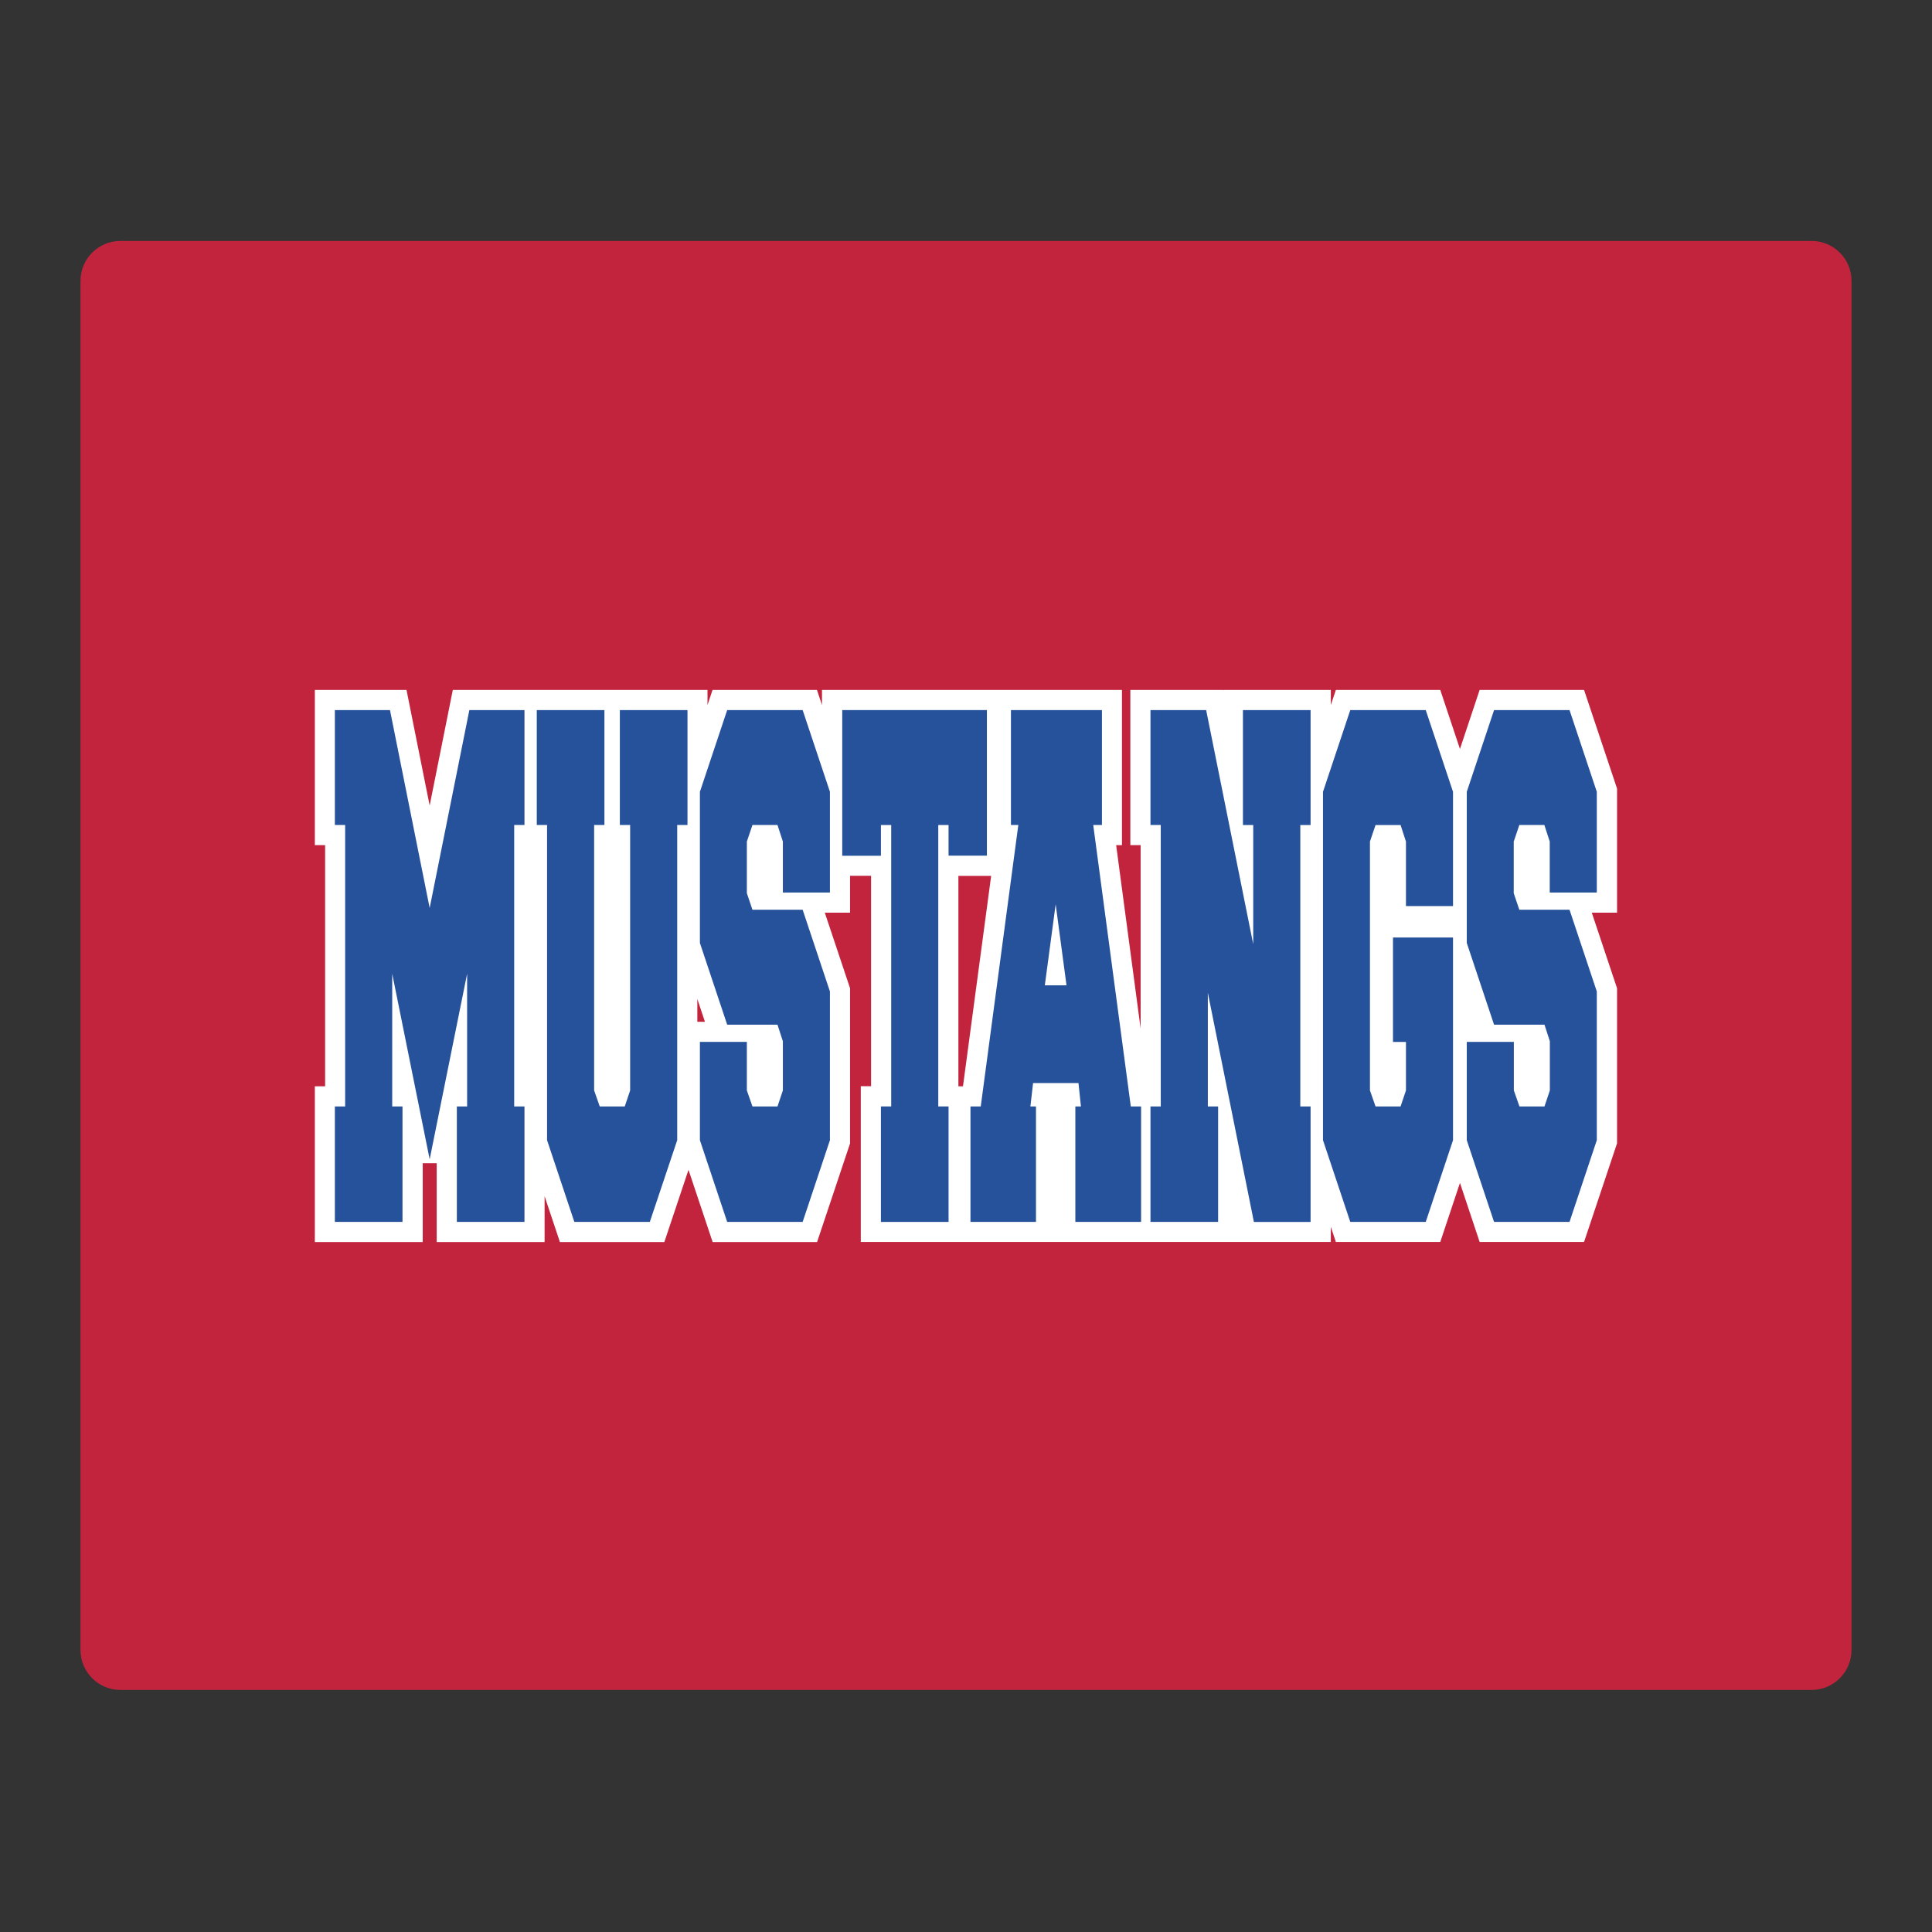
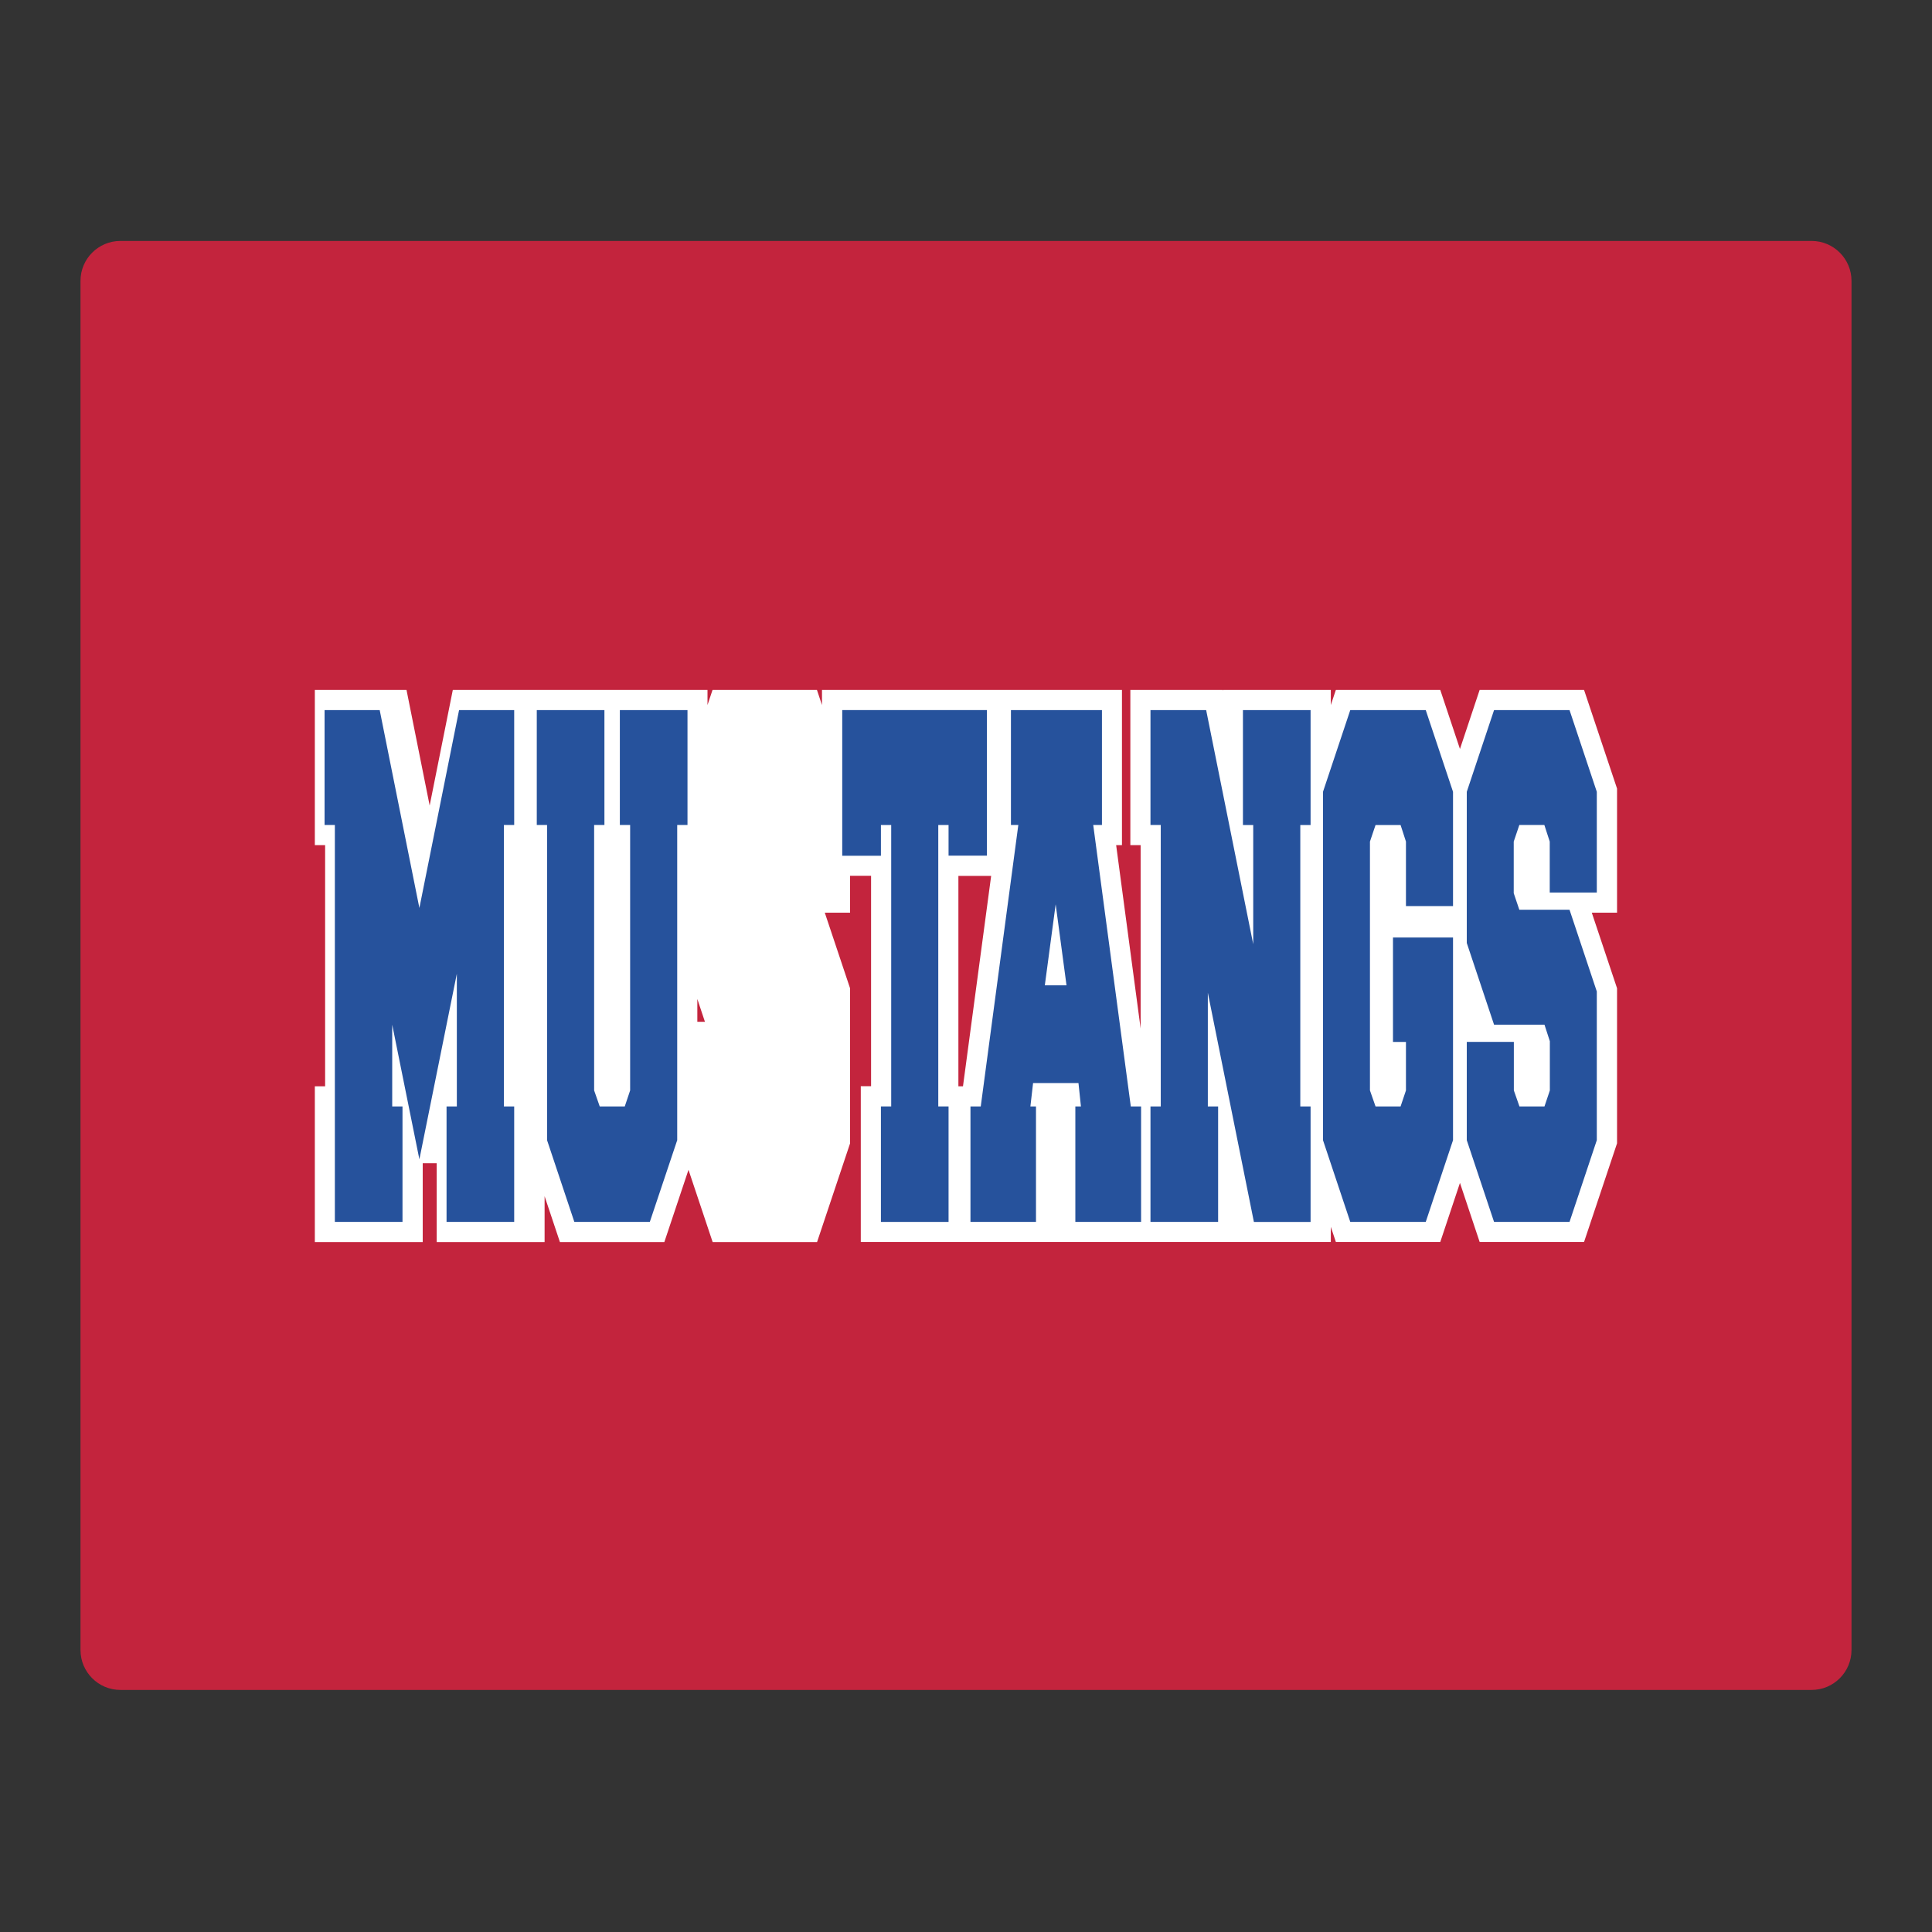
<svg xmlns="http://www.w3.org/2000/svg" id="Layer_1" data-name="Layer 1" width="24in" height="24in" version="1.1" viewBox="0 0 1728 1728">
  <rect x="0" y="0" width="1728" height="1728" fill="#333333" stroke="none" />
  <defs>
    <style>
      .cls-1 {
        fill: #26529c;
      }

      .cls-1, .cls-2, .cls-3 {
        stroke-width: 0px;
      }

      .cls-2 {
        fill: #fff;
      }

      .cls-3 {
        fill: #c3243d;
      }
    </style>
  </defs>
  <path class="cls-3" d="M1620.3,215.5H107.7c-19.7,0-35.7,16-35.7,35.7v1224.6c0,19.7,16,35.7,35.7,35.7h1512.6c19.7,0,35.7-16,35.7-35.7V251.2c0-19.7-16-35.7-35.7-35.7h0Z" />
  <g>
    <path class="cls-2" d="M1446.3,705.3l-29.5-88.2h-93.4l-17.6,52.8-17.6-52.8h-93.4l-4.5,13.5v-13.5h-96.5v.8l-.2-.8h-82.6v138.8h9.2v164l-21.9-164h5.2v-138.8h-268.3v13.5l-4.5-13.5h-93.4l-4.5,13.5v-13.5h-227.8l-20.7,103.4-20.7-103.4h-82v138.8h9.2v215.7h-9.2v139.3h96.5v-70.5h12.5v70.5h96.5v-41l13.7,41h93.4l21.6-64.6,21.6,64.6h93.4l29.5-88.2v-138.8l-22.6-67.6h22.6v-33h18.8v188.2h-9.2v139.3h420.4v-13.5l4.5,13.5h93.4l17.6-52.8,17.6,52.8h93.4l29.5-88.2v-138.7l-22.6-67.6h22.6v-111h0ZM623.7,913.9v-20.4l6.8,20.4h-6.8ZM857.2,971.6v-188.2h29.3l-25.2,188.2h-4.1Z" />
    <g>
-       <path class="cls-1" d="M350.8,870.9v118.7h9.2v103.3h-60.5v-103.3h9.2v-251.7h-9.2v-102.8h49.3l35.5,177,35.5-177h49.3v102.8h-9.2v251.7h9.2v103.3h-60.5v-103.3h9.2v-118.7l-33.5,166-33.5-166Z" />
+       <path class="cls-1" d="M350.8,870.9v118.7h9.2v103.3h-60.5v-103.3v-251.7h-9.2v-102.8h49.3l35.5,177,35.5-177h49.3v102.8h-9.2v251.7h9.2v103.3h-60.5v-103.3h9.2v-118.7l-33.5,166-33.5-166Z" />
      <path class="cls-1" d="M581.2,1092.9h-67.5l-24.4-73.1v-281.9h-9.2v-102.8h60.5v102.8h-9.2v237.4l5,14.3h22.4l4.8-14.3v-237.4h-9.2v-102.8h60.5v102.8h-9.2v281.9l-24.5,73.1h0Z" />
-       <path class="cls-1" d="M650.4,916.5l-24.4-73.1v-135.2l24.4-73.1h67.5l24.4,73.1v90.1h-42.1v-45.6l-4.8-14.8h-22.4l-5,14.8v46.2l5,14.8h44.9l24.4,73.1v133l-24.4,73.1h-67.5l-24.4-73.1v-87.9h42v43.4l5,14.3h22.4l4.8-14.3v-44l-4.8-14.8h-45Z" />
      <path class="cls-1" d="M848.4,765.4v-27.5h-9.2v251.7h9.2v103.3h-60.5v-103.3h9.2v-251.7h-9.2v27.5h-34.6v-130.3h129.4v130.2h-34.3Z" />
      <path class="cls-1" d="M985.5,737.9h-7.7l33.6,251.7h9.2v103.3h-58.8v-103.3h5l-2.2-20.9h-40.6l-2.4,20.9h5v103.3h-58.6v-103.3h9.2l33.6-251.7h-6.6v-102.8h81.4v102.8h-.1ZM953.9,881.3l-9.7-72.5-9.7,72.5h19.4Z" />
      <path class="cls-1" d="M1080.3,887.9v101.7h9.2v103.3h-60.5v-103.3h9.2v-251.7h-9.2v-102.8h49.8l42.1,209.4v-106.6h-9.2v-102.8h60.5v102.8h-9.2v251.7h9.2v103.3h-50.7l-41.2-205h0Z" />
      <path class="cls-1" d="M1299.6,1019.8l-24.4,73.1h-67.5l-24.4-73.1v-311.6l24.4-73.1h67.5l24.4,73.1v102.2h-42.1v-57.7l-4.8-14.8h-22.4l-5,14.8v222.6l5,14.3h22.4l4.8-14.3v-43.4h-11.6v-93.4h53.7v181.3Z" />
      <path class="cls-1" d="M1336.3,916.5l-24.4-73.1v-135.2l24.4-73.1h67.5l24.4,73.1v90.1h-42.1v-45.6l-4.8-14.8h-22.4l-5,14.8v46.2l5,14.8h44.9l24.4,73.1v133l-24.4,73.1h-67.5l-24.4-73.1v-87.9h42.1v43.4l5,14.3h22.4l4.8-14.3v-44l-4.8-14.8h-45.1Z" />
    </g>
  </g>
</svg>